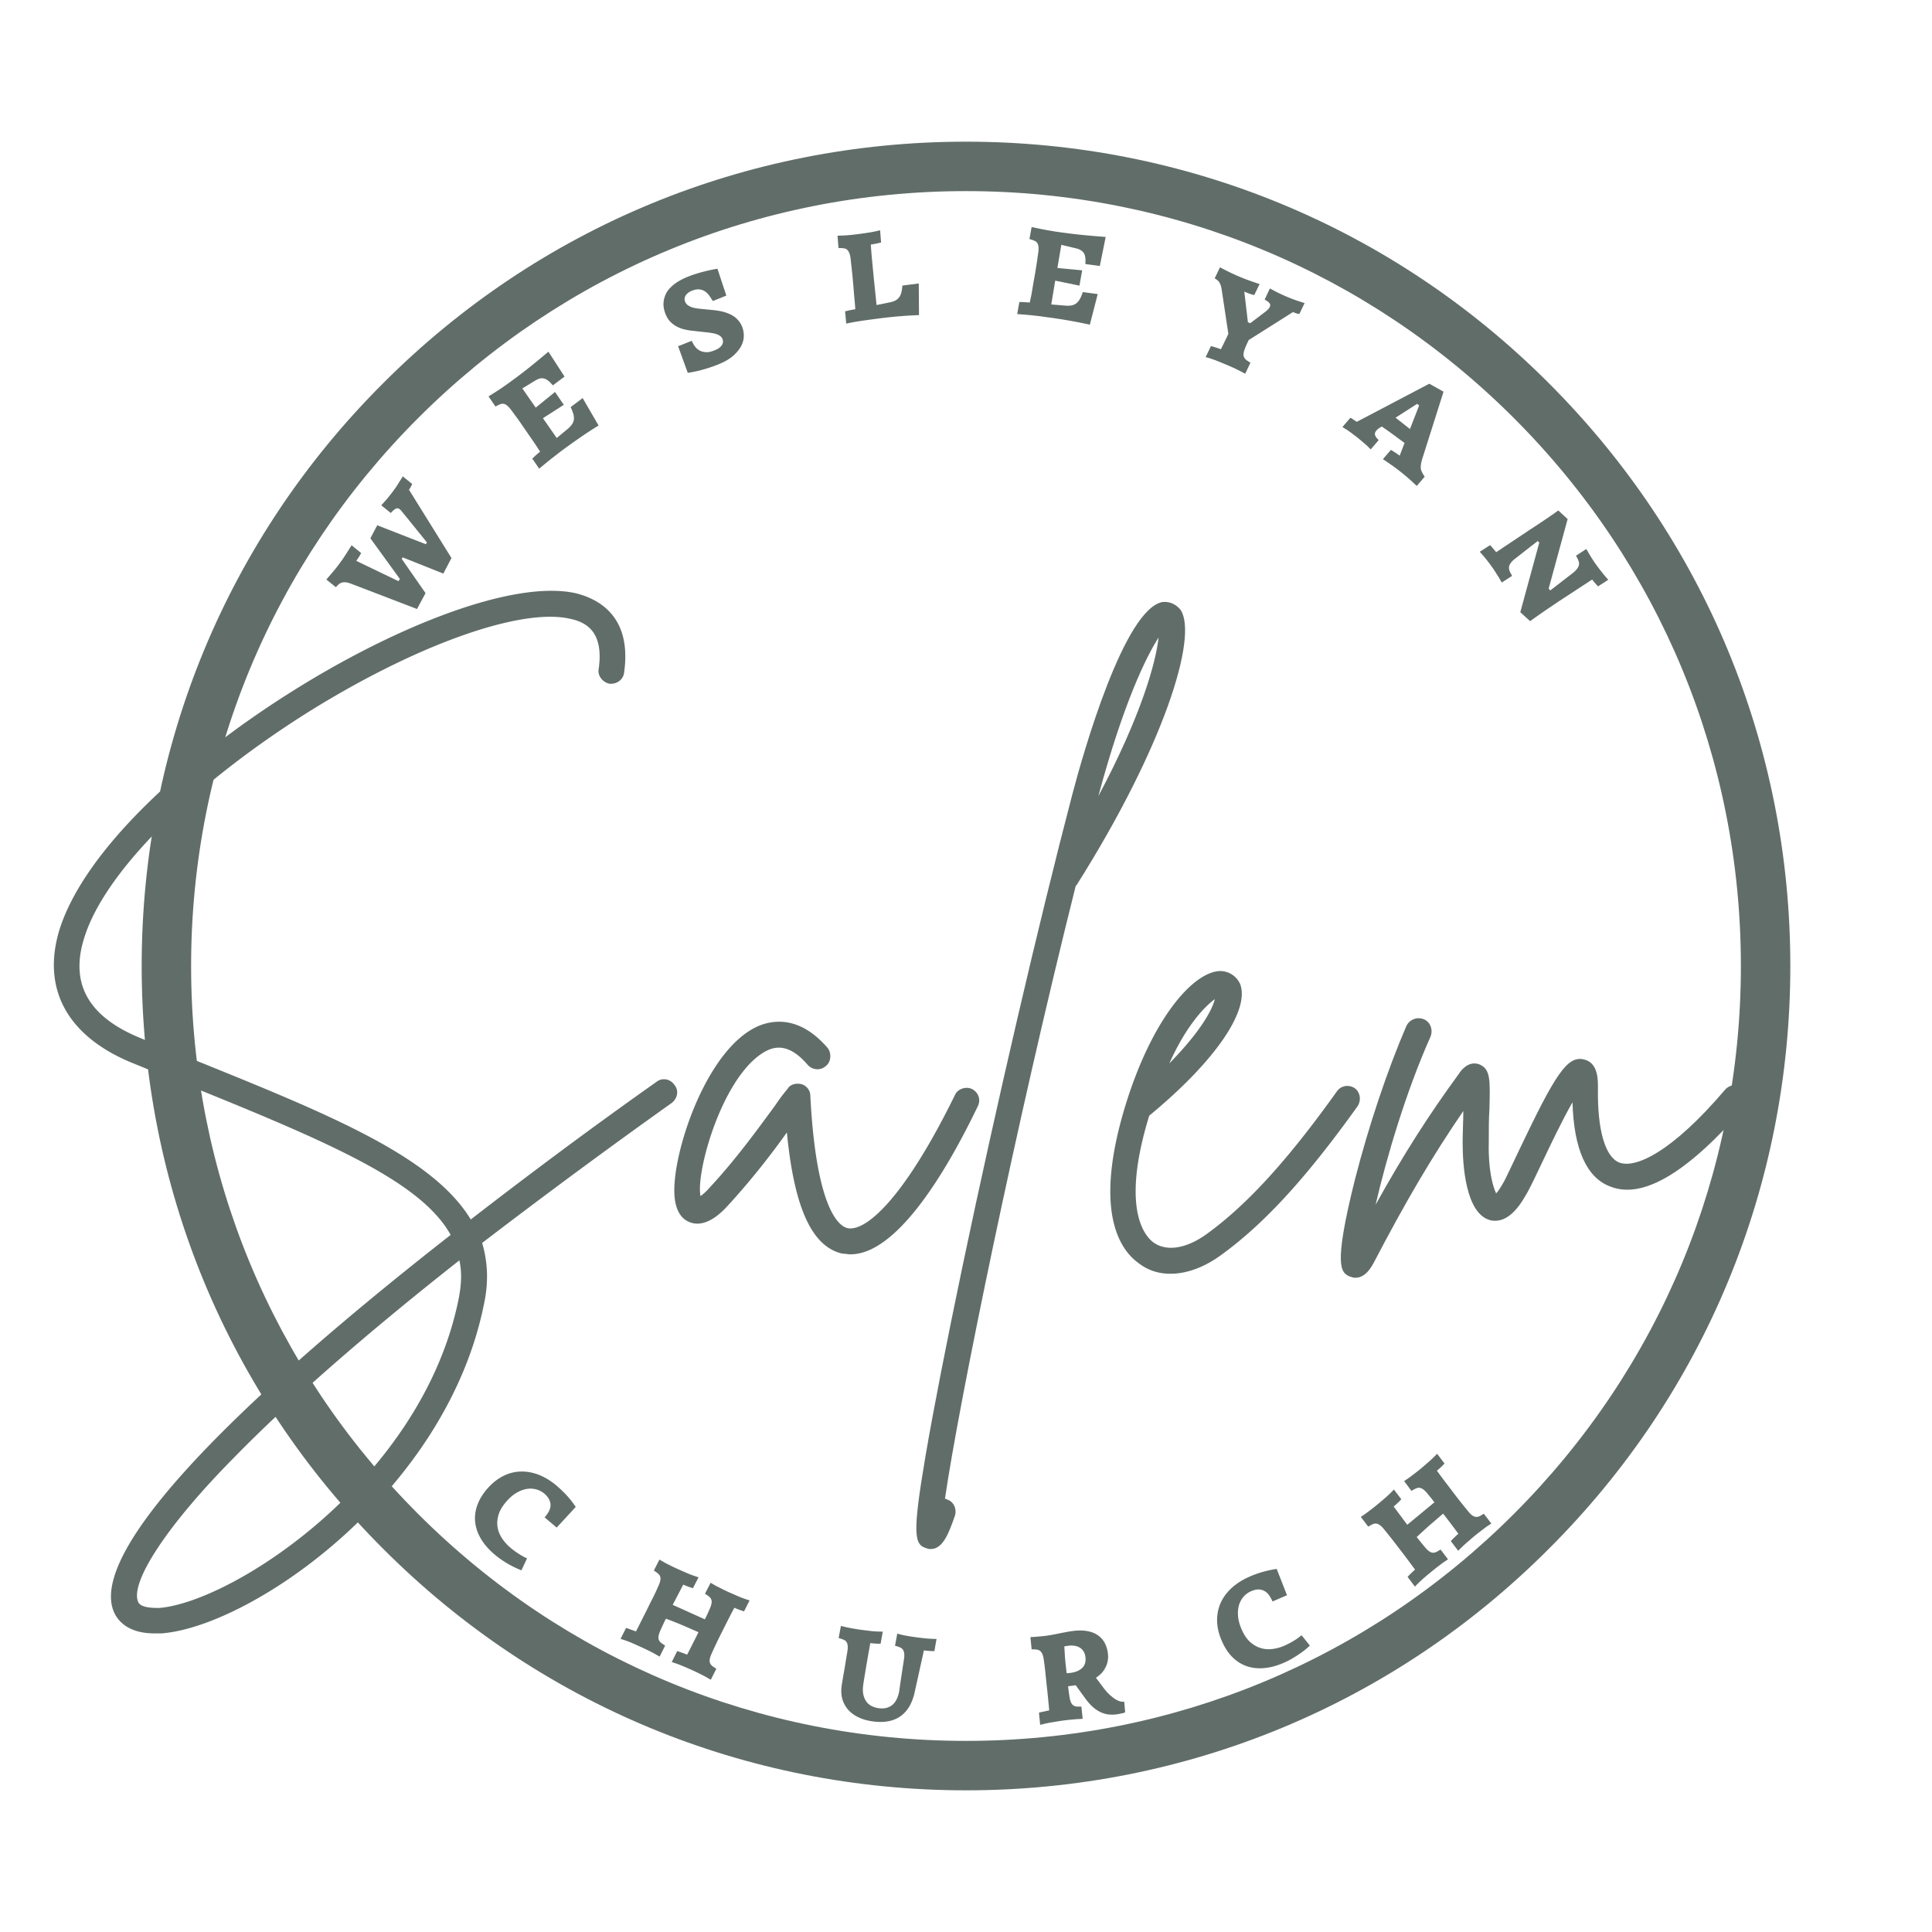
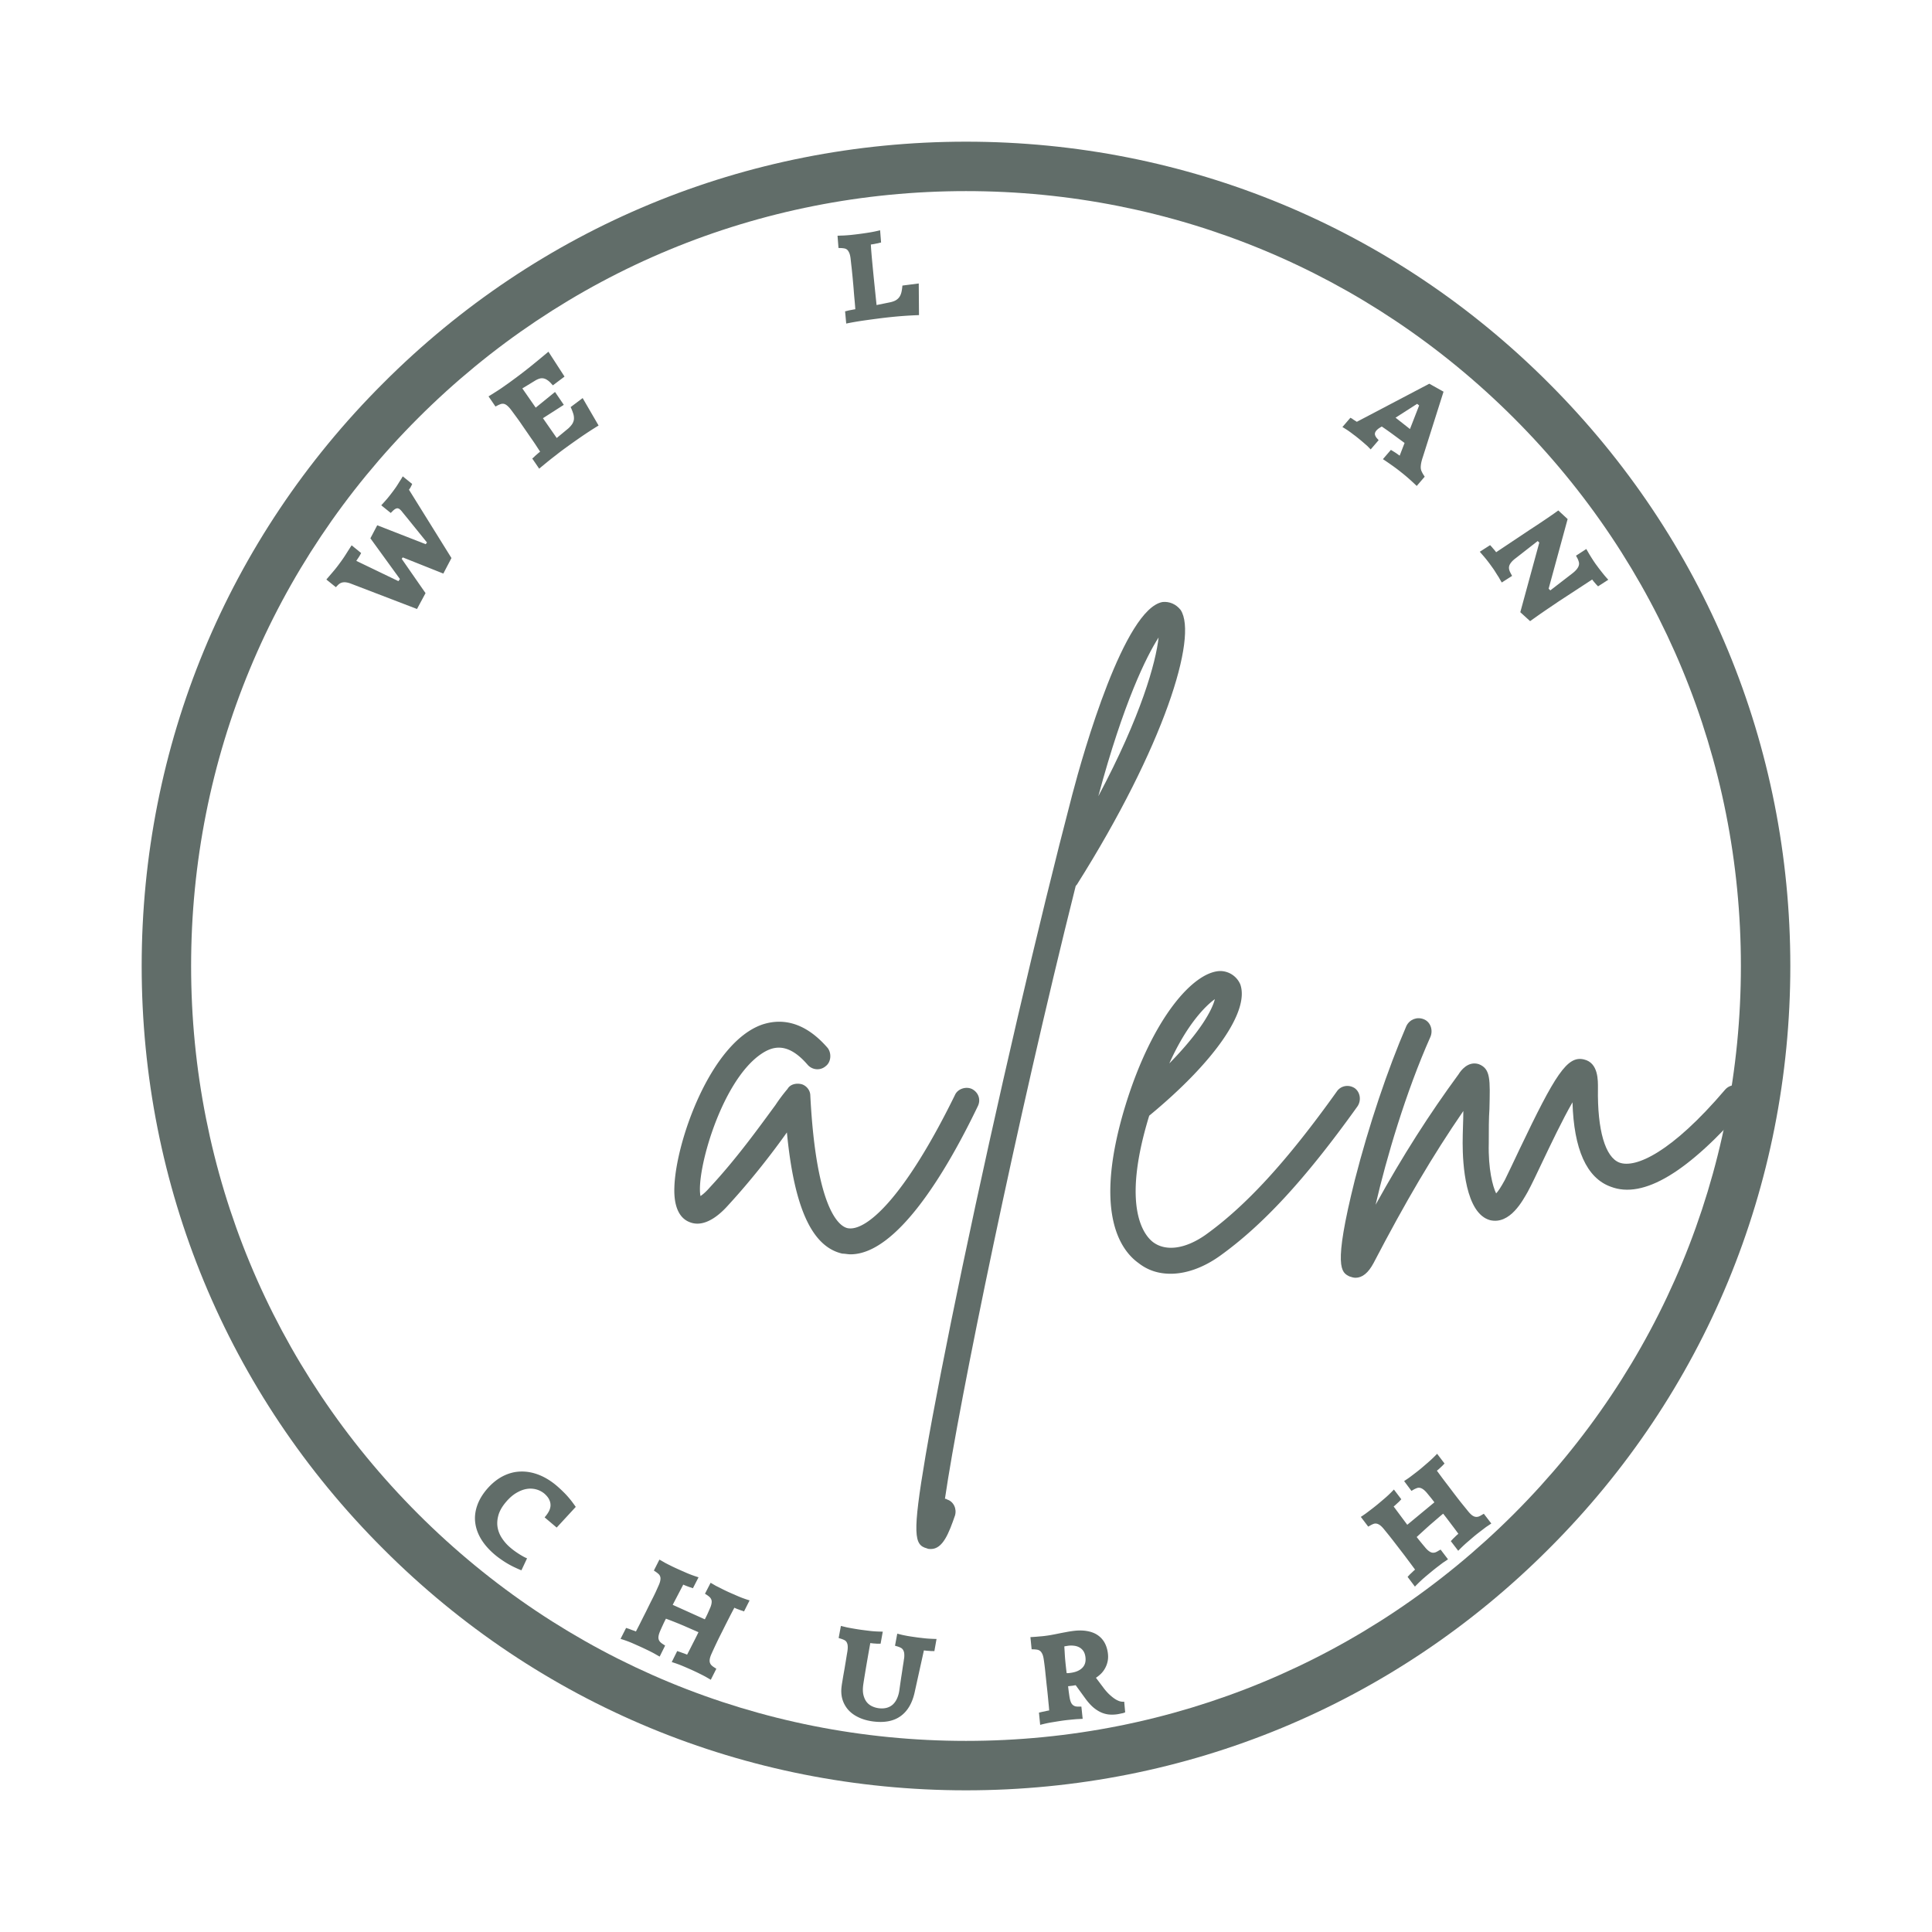
<svg xmlns="http://www.w3.org/2000/svg" data-bbox="10.456 27.5 337.044 320" height="500" viewBox="0 0 375 375" width="500" data-type="color">
  <g>
    <defs>
      <clipPath id="4fe28388-4a36-4e30-9f2d-d8f8f8dbc1e9">
        <path d="M27.5 27.5h320v320h-320Zm0 0" />
      </clipPath>
      <clipPath id="12d8dc82-5a5e-46da-8af9-27db3bdb3ff3">
        <path d="M187.5 347.5c-42.719 0-82.941-16.629-113.125-46.875C44.129 270.441 27.5 230.219 27.5 187.5c0-42.719 16.629-82.941 46.875-113.125C104.559 44.129 144.781 27.5 187.5 27.5c42.719 0 82.941 16.629 113.125 46.875 30.246 30.25 46.875 70.406 46.875 113.125 0 42.719-16.629 82.941-46.875 113.125C270.441 330.871 230.219 347.5 187.5 347.5Zm0-310.406c-40.16 0-77.953 15.668-106.348 44.058-28.39 28.395-44.058 66.188-44.058 106.348s15.668 77.953 44.058 106.348c28.395 28.39 66.188 44.058 106.348 44.058s77.953-15.668 106.348-44.058c28.39-28.395 44.058-66.188 44.058-106.348s-15.668-77.953-44.058-106.348C265.453 52.762 227.66 37.094 187.5 37.094Zm0 0" />
      </clipPath>
    </defs>
    <g clip-path="url(#4fe28388-4a36-4e30-9f2d-d8f8f8dbc1e9)">
      <g clip-path="url(#12d8dc82-5a5e-46da-8af9-27db3bdb3ff3)">
        <path d="M27.5 27.5h320v320h-320Zm0 0" fill="#616d69" data-color="1" />
      </g>
    </g>
-     <path d="M130.896 210.573c-.781-1.168-2.34-1.43-3.383-.648-13.258 9.36-25.219 18.328-36.137 26.777-7.41-12.218-27.172-20.277-53.558-30.937-3.383-1.301-6.762-2.73-10.27-4.16-10.402-4.16-14.043-10.66-11.18-19.63 3.899-12.48 20.278-28.988 42.508-43.16 21.188-13.39 41.989-20.93 51.739-18.718 3.12.648 6.629 2.469 5.59 9.75-.258 1.3.78 2.597 2.082 2.86 1.43.128 2.726-.782 2.859-2.212 1.558-11.05-5.2-14.3-9.36-15.34-23.66-5.328-90.609 34.84-100.23 65.258-3.508 11.442 1.43 20.672 14.04 25.871 3.51 1.43 7.019 2.86 10.401 4.16 28.34 11.442 45.758 18.98 51.477 29.25-46.02 36.008-69.418 61.75-65.516 72.797.649 1.82 2.598 4.551 8.059 4.551h1.3c17.419-1.3 55.38-27.3 62.657-64.09.91-4.289.652-8.187-.39-11.699a1320.572 1320.572 0 0 1 36.792-27.168c1.168-.91 1.43-2.469.52-3.512Zm-41.86 41.47c-7.019 35.1-43.808 58.89-58.109 60.058-1.3 0-3.77 0-4.16-1.297-1.43-3.902 5.848-14.95 18.59-27.82 10.789-11.051 25.48-23.918 43.808-38.352.52 2.344.391 4.684-.128 7.41Zm0 0" fill="#616d69" data-color="1" />
    <path d="M188.614 211.355c-1.172-.52-2.73 0-3.25 1.168-9.88 20.152-17.29 26.52-20.8 25.87-1.43-.257-6.11-2.988-7.282-25.738 0-1.039-.778-1.949-1.688-2.21-1.039-.262-2.21 0-2.73.91a32.353 32.353 0 0 0-2.34 3.12c-3.25 4.419-7.54 10.4-12.738 15.989-.782.91-1.434 1.43-1.82 1.691-.91-4.55 3.898-21.972 11.566-27.43 2.21-1.562 5.203-2.73 9.23 1.95.91 1.039 2.473 1.168 3.512.258 1.04-.778 1.168-2.469.39-3.508-4.94-5.719-9.62-5.59-12.742-4.55-10.007 3.51-16.77 22.75-17.027 31.589-.133 3.64.91 5.98 2.988 6.762 3.25 1.297 6.5-2.211 7.54-3.383 4.421-4.809 8.453-10.008 11.312-14.04 1.43 14.821 4.937 22.231 10.789 23.532.52 0 1.04.129 1.559.129 8.84 0 18.332-15.469 24.699-28.73.652-1.301.133-2.73-1.168-3.38Zm0 0" fill="#616d69" data-color="1" />
    <path d="M229.17 118.405c-.91-1.168-2.21-1.687-3.507-1.558-7.41 1.3-15.34 28.988-17.55 37.437-6.5 24.832-14.692 60.059-21.321 91.649-3.121 14.949-5.59 27.562-7.149 36.66-2.601 15.34-2.21 17.289.258 17.941.262.13.52.13.781.13 2.34 0 3.508-3.122 4.68-6.5.39-1.302-.262-2.731-1.558-3.122-.133-.129-.262-.129-.391-.129 2.73-18.719 13.91-73.187 25.348-118.816 0-.133.132-.262.261-.39 16.899-26.782 23.528-48.102 20.149-53.302Zm-15.988 36.141c4.938-18.328 9.36-27.168 11.7-30.809-.52 4.809-3.38 15.207-11.7 30.809Zm0 0" fill="#616d69" data-color="1" />
    <path d="M262.97 211.226c-1.168-.782-2.727-.52-3.508.648-9.75 13.649-17.68 22.23-25.48 27.82-3.9 2.73-7.669 3.25-10.141 1.43-1.559-1.172-6.368-6.37-.778-24.57 12.61-10.399 19.5-20.278 17.68-25.48a4.262 4.262 0 0 0-3.902-2.598c-5.2.129-13.13 9.097-18.329 25.867-6.37 20.672-1.171 28.21 2.47 30.812 1.82 1.43 3.902 2.079 6.241 2.079 2.989 0 6.368-1.168 9.618-3.508 8.32-5.98 16.511-14.82 26.652-28.992.777-1.168.52-2.73-.523-3.508Zm-27.168-17.29c-.52 2.079-2.73 6.239-8.84 12.477 3.379-7.539 7.02-11.18 8.84-12.476Zm0 0" fill="#616d69" data-color="1" />
    <path d="M338.5 211.226c-1.043-.91-2.73-.782-3.64.258-10.403 12.222-17.422 15.34-20.54 14.171-2.73-1.043-4.292-6.242-4.16-14.43 0-1.429.13-4.94-2.73-5.59-3.25-.78-5.59 2.99-12.48 17.419-1.172 2.469-2.211 4.68-2.86 5.98-.781 1.43-1.3 2.211-1.691 2.602-.649-1.3-1.559-4.68-1.43-9.75 0-2.602 0-4.813.129-6.633.133-5.719.262-7.797-2.078-8.707-2.082-.652-3.512 1.297-3.899 1.95-5.722 7.8-10.793 15.73-16.12 25.347 2.077-8.969 5.847-21.84 10.66-32.629.519-1.3 0-2.86-1.301-3.379-1.301-.52-2.73 0-3.38 1.3-3.64 8.45-7.28 19.24-10.01 29.9-4.29 17.16-2.599 17.94-1.04 18.718.39.129.781.262 1.172.262 1.297 0 2.469-.91 3.508-2.86 6.238-11.96 11.441-20.8 17.422-29.511 0 1.82-.133 3.902-.133 6.242 0 4.027.52 13.648 5.332 14.95 3.898.91 6.367-3.903 7.277-5.462.781-1.43 1.82-3.64 2.992-6.11 1.43-2.991 3.77-7.929 5.72-11.308.26 9.098 2.73 14.688 7.41 16.38 6.37 2.468 15.077-2.86 26.128-15.602.91-1.04.781-2.598-.258-3.508Zm0 0" fill="#616d69" data-color="1" />
    <path d="M78.94 100.424c-.368-.446-.65-.79-.844-1.032a3.036 3.036 0 0 0-.547-.578c-.211-.144-.407-.187-.594-.125-.188.055-.398.188-.64.407l-.47.468-1.843-1.484c.367-.395.758-.832 1.172-1.313.406-.488.812-1.007 1.218-1.562.211-.281.391-.535.547-.766.157-.238.301-.468.438-.687.133-.219.27-.43.406-.64.133-.208.266-.427.39-.657l1.829 1.484-.14.313a2.128 2.128 0 0 0-.126.25 2.457 2.457 0 0 1-.156.265c-.055.086-.121.18-.203.282l8.25 13.265-1.578 3.016-7.875-3.14-.203.28 4.625 6.657-1.657 3.078-12.796-4.906a4.064 4.064 0 0 0-.985-.266 2.126 2.126 0 0 0-.734.031c-.207.055-.39.137-.547.25a2.676 2.676 0 0 0-.422.39l-.266.267-1.843-1.485c.343-.406.746-.875 1.203-1.406.46-.531.914-1.102 1.36-1.719.491-.656.917-1.273 1.28-1.86.368-.581.72-1.132 1.063-1.656l1.844 1.5c-.145.282-.297.547-.454.797-.164.243-.328.48-.484.72l8.172 3.937.297-.407-5.734-7.906 1.328-2.531 9.406 3.672.25-.328Zm0 0" fill="#616d69" data-color="1" />
    <path d="M110.31 83.156c.35-.32.616-.63.796-.922.176-.3.274-.61.297-.922a2.9 2.9 0 0 0-.14-1.031 10.249 10.249 0 0 0-.5-1.266l2.328-1.75 3.093 5.328a74.492 74.492 0 0 0-3.531 2.297 142.5 142.5 0 0 0-3.672 2.625 53.5 53.5 0 0 0-1.11.86 72.969 72.969 0 0 0-2.125 1.688 260.8 260.8 0 0 0-1.093.905L103.309 89c.188-.144.367-.304.532-.484l.5-.437c.175-.157.343-.29.5-.407a95.59 95.59 0 0 1-.766-1.172c-.29-.445-.613-.921-.969-1.421-.351-.508-.71-1.032-1.078-1.563-.375-.539-.727-1.055-1.063-1.547a58.887 58.887 0 0 0-.984-1.36 157.68 157.68 0 0 0-.797-1.077 4.9 4.9 0 0 0-.734-.797c-.227-.188-.442-.3-.64-.344a1.17 1.17 0 0 0-.594.031 5.12 5.12 0 0 0-.625.266l-.422.219-1.344-1.969c.437-.27.871-.54 1.297-.813.43-.269.867-.554 1.312-.859.438-.312.899-.633 1.375-.969.469-.343.965-.707 1.485-1.093a90.33 90.33 0 0 0 3-2.329 272.43 272.43 0 0 0 3.156-2.609l3.125 4.828-2.266 1.703-.453-.5a3.528 3.528 0 0 0-.656-.547 1.946 1.946 0 0 0-.672-.296 1.616 1.616 0 0 0-.734.015c-.25.063-.532.184-.844.36l-2.563 1.562 2.594 3.734 3.75-3.046 1.703 2.5-4.047 2.593 2.672 3.844Zm0 0" fill="#616d69" data-color="1" />
-     <path d="M134.308 56.425c-.563.23-.969.54-1.219.922-.242.387-.273.797-.094 1.234.082.23.22.422.407.578.187.149.406.278.656.391.258.106.547.188.86.25.312.055.655.102 1.03.14l2.391.235c.582.055 1.156.14 1.719.266.57.125 1.113.308 1.625.547.52.23.984.546 1.39.953.407.398.735.898.985 1.5a4.73 4.73 0 0 1 .312 1.812c-.011.649-.187 1.297-.53 1.953-.345.649-.876 1.282-1.595 1.907-.718.617-1.683 1.164-2.89 1.64a22.03 22.03 0 0 1-1.578.578 27.24 27.24 0 0 1-1.563.47c-.5.136-.984.25-1.453.343-.46.094-.883.168-1.266.219l-1.875-5.157 2.625-1.047.188.344c.144.281.328.57.547.86.226.28.508.511.844.687.343.18.75.281 1.218.313.469.023 1.031-.102 1.688-.375.613-.239 1.062-.551 1.344-.938.28-.394.332-.812.156-1.25a1.22 1.22 0 0 0-.39-.531 2.052 2.052 0 0 0-.626-.36 4.14 4.14 0 0 0-.86-.234 13.426 13.426 0 0 0-1.077-.156l-2.672-.297a12.08 12.08 0 0 1-1.688-.266 6.485 6.485 0 0 1-1.5-.547 5.025 5.025 0 0 1-1.281-.937c-.383-.383-.695-.875-.938-1.469a5.697 5.697 0 0 1-.343-1.172 3.929 3.929 0 0 1-.047-1.25c.043-.425.152-.851.328-1.28.168-.438.434-.86.797-1.267a7.476 7.476 0 0 1 1.406-1.203c.574-.382 1.274-.75 2.11-1.093a24.15 24.15 0 0 1 3.093-1c.508-.133.992-.25 1.453-.344.457-.102.88-.176 1.266-.219l1.719 5.203-2.61 1.047-.187-.266a8.782 8.782 0 0 0-.563-.843 3.162 3.162 0 0 0-.797-.766 2.309 2.309 0 0 0-1.078-.375c-.406-.05-.886.031-1.437.25Zm0 0" fill="#616d69" data-color="1" />
    <path d="M164.032 60.429c.196-.04.41-.094.64-.157.188-.039.4-.082.642-.124a9.52 9.52 0 0 1 .703-.126 73.873 73.873 0 0 0-.125-1.562c-.055-.57-.106-1.16-.157-1.766a62.8 62.8 0 0 0-.156-1.859 82.971 82.971 0 0 0-.172-1.813c-.054-.57-.11-1.101-.172-1.593-.054-.489-.101-.914-.14-1.282-.055-.437-.137-.785-.25-1.046-.117-.27-.246-.473-.39-.61a1.123 1.123 0 0 0-.532-.265 5.032 5.032 0 0 0-.672-.078l-.5-.016-.188-2.375c.368-.02.766-.035 1.204-.047.351-.02.78-.05 1.28-.094a64.356 64.356 0 0 0 3.469-.453 25.064 25.064 0 0 0 2.313-.469l.188 2.375a8.287 8.287 0 0 0-.641.157c-.2.03-.414.074-.64.125-.231.043-.465.078-.704.109.02.605.125 1.898.313 3.875.187 1.98.453 4.605.797 7.875l2.609-.531c.445-.094.816-.223 1.11-.39.3-.177.538-.395.718-.657.176-.258.305-.567.39-.922.083-.363.145-.79.188-1.281l3.172-.407.047 6.141a80.822 80.822 0 0 0-3.938.235 94.588 94.588 0 0 0-4.359.484c-.98.125-1.96.262-2.937.406-.98.149-1.946.32-2.891.516Zm0 0" fill="#616d69" data-color="1" />
-     <path d="M206.956 59.333c.477.023.883-.008 1.219-.094a2.12 2.12 0 0 0 .86-.469c.237-.219.444-.492.624-.828.176-.344.348-.758.516-1.25l2.89.39-1.53 5.938a84.944 84.944 0 0 0-4.126-.813 99.324 99.324 0 0 0-4.453-.671c-.469-.075-.93-.137-1.375-.188-.45-.055-.902-.105-1.36-.156-.46-.043-.917-.086-1.374-.125-.45-.031-.918-.07-1.407-.11l.422-2.343c.239.011.477.015.719.015.219.024.441.04.672.047.226.012.437.028.625.047.082-.375.176-.82.281-1.344.102-.53.203-1.097.297-1.703.102-.613.21-1.238.328-1.875a109.225 109.225 0 0 0 .563-3.515c.07-.52.132-.961.187-1.328.063-.446.07-.805.031-1.079a1.604 1.604 0 0 0-.218-.687 1.163 1.163 0 0 0-.454-.406 3.783 3.783 0 0 0-.625-.25l-.453-.141.422-2.328c.489.105.985.21 1.485.312.5.106 1.015.204 1.546.297a133.6 133.6 0 0 0 1.657.282c.57.085 1.176.167 1.812.25 1.207.167 2.461.312 3.766.437 1.312.125 2.68.242 4.11.344l-1.141 5.64-2.797-.375.015-.671c0-.313-.027-.594-.078-.844a1.799 1.799 0 0 0-.281-.672 1.78 1.78 0 0 0-.547-.5 2.731 2.731 0 0 0-.844-.344l-2.937-.703-.766 4.5 4.813.453-.532 2.969-4.703-.969-.765 4.625Zm0 0" fill="#616d69" data-color="1" />
-     <path d="M245.204 60.812c.375-.27.66-.504.86-.703.206-.207.347-.398.421-.578.094-.227.086-.426-.016-.594-.105-.176-.273-.336-.5-.484l-.5-.313 1.016-2.156c.469.262.957.523 1.469.781.508.25 1.086.516 1.734.797.614.262 1.227.5 1.844.719.613.21 1.176.39 1.688.547l-1.016 2.11a2.15 2.15 0 0 1-.344-.048 3.774 3.774 0 0 0-.281-.078 2.78 2.78 0 0 1-.281-.11 4.582 4.582 0 0 0-.344-.124L242.376 66c-.106.218-.188.398-.25.53a4.07 4.07 0 0 0-.156.345l-.125.265c-.032.086-.075.188-.125.313-.18.426-.29.781-.329 1.062-.043.281-.03.516.032.703.07.196.18.368.328.516.144.145.328.281.547.406l.406.266-1.016 2.14c-.312-.167-.664-.355-1.047-.562a31.4 31.4 0 0 0-1.156-.563c-.45-.199-.937-.414-1.469-.64-.523-.219-1.105-.461-1.75-.719a19.904 19.904 0 0 0-2.25-.75l1.032-2.14c.195.062.406.12.625.171.187.063.394.133.625.203.226.07.453.157.672.25.07-.148.164-.332.28-.562.114-.227.235-.473.36-.734.133-.27.27-.547.406-.829.133-.289.27-.582.407-.875l-1.282-8.5a5.275 5.275 0 0 0-.171-.828 2.88 2.88 0 0 0-.25-.578 1.645 1.645 0 0 0-.297-.39 2.692 2.692 0 0 0-.344-.282l-.313-.187 1.032-2.14c.476.25 1.039.538 1.687.859a36.29 36.29 0 0 0 2.016.921c.758.325 1.469.602 2.125.829.656.23 1.273.445 1.86.64l-1.048 2.14a13.392 13.392 0 0 1-1.062-.327c-.281-.114-.57-.227-.86-.344l.704 5.937.453.188Zm0 0" fill="#616d69" data-color="1" />
    <path d="M276.22 88.557c-.18.531-.304.977-.375 1.344-.062.363-.09.672-.078.922.02.25.07.46.157.64.082.188.175.367.28.547l.329.516-1.547 1.797a49.916 49.916 0 0 0-1.344-1.25 33.328 33.328 0 0 0-1.656-1.391 33.475 33.475 0 0 0-1.875-1.406 62.383 62.383 0 0 0-1.687-1.156l1.547-1.797c.363.218.675.41.937.578.258.176.516.36.766.547l.953-2.47c-.586-.429-1.258-.921-2.016-1.483a70.616 70.616 0 0 0-2.406-1.704 7.077 7.077 0 0 0-.672.422c-.18.145-.32.282-.422.407-.2.257-.277.503-.234.734.05.238.18.476.39.719l.329.359-1.547 1.797c-.18-.18-.391-.399-.641-.656-.219-.188-.496-.43-.828-.72a35.81 35.81 0 0 0-1.172-.968 10.86 10.86 0 0 0-.61-.469l-.577-.437a22.02 22.02 0 0 0-.704-.5 41.058 41.058 0 0 0-.953-.594l1.547-1.797c.082.043.192.102.328.172.094.074.219.164.375.266.156.094.336.21.547.344l14.063-7.391 2.765 1.547Zm-5.343-7.484 2.797 2.203 1.78-4.578-.39-.313Zm0 0" fill="#616d69" data-color="1" />
    <path d="M305.151 111.328c.407-.313.707-.602.907-.86.207-.261.336-.507.39-.734a1.172 1.172 0 0 0 0-.656 3.441 3.441 0 0 0-.265-.703l-.282-.516 2-1.297c.188.32.38.657.578 1 .176.29.375.61.594.953.219.344.442.676.672 1 .164.22.328.438.484.657.165.218.344.445.532.687.187.238.39.492.61.766.226.27.491.57.796.906l-1.984 1.281a16.667 16.667 0 0 0-.375-.39l-.36-.422a6.41 6.41 0 0 1-.406-.516l-6.484 4.235-1.704 1.156c-.511.344-.984.664-1.421.969-.438.3-.856.593-1.25.875-.399.28-.793.562-1.188.843l-1.906-1.734 3.687-13.516-.312-.297-4.203 3.282c-.407.3-.715.582-.922.843-.211.258-.344.504-.406.735a1.396 1.396 0 0 0 0 .672c.05.218.144.453.28.703l.282.531-2 1.281c-.2-.324-.39-.656-.578-1-.188-.281-.39-.601-.61-.953-.21-.344-.433-.68-.671-1a29.322 29.322 0 0 0-1.625-2.11c-.23-.261-.492-.562-.782-.905l2-1.282c.102.106.227.242.375.407.094.117.211.257.36.421.156.176.3.36.437.547l6.532-4.36a147.285 147.285 0 0 0 2.765-1.827 99.806 99.806 0 0 0 2.094-1.438l.672-.484 1.812 1.672-3.687 13.515.328.329Zm0 0" fill="#616d69" data-color="1" />
    <path d="M105.817 294.392a6.26 6.26 0 0 0 .672-.953c.195-.344.316-.703.359-1.078a2.364 2.364 0 0 0-.203-1.187c-.168-.414-.496-.836-.984-1.266a4.176 4.176 0 0 0-1.563-.813 4.346 4.346 0 0 0-1.86-.093c-.648.105-1.312.36-2 .765-.687.399-1.355.977-2 1.735-.75.875-1.245 1.73-1.484 2.562-.242.832-.297 1.63-.172 2.39.133.759.422 1.47.86 2.126.437.664.96 1.258 1.578 1.781.289.25.586.485.89.703a15.965 15.965 0 0 0 1.672 1.063c.258.144.5.258.72.344l-1.095 2.328a20.465 20.465 0 0 1-1.218-.532 17.189 17.189 0 0 1-2.703-1.563 15.069 15.069 0 0 1-1.313-1c-1.074-.917-1.93-1.89-2.563-2.921-.624-1.023-1.011-2.074-1.156-3.156-.148-1.082-.039-2.176.328-3.281.364-1.114 1-2.208 1.907-3.282.957-1.113 1.992-1.957 3.109-2.531 1.113-.57 2.258-.875 3.438-.906 1.175-.04 2.363.172 3.562.64 1.195.47 2.36 1.184 3.484 2.141.47.406.883.793 1.25 1.156.375.367.704.715.985 1.047.289.336.55.656.781.969.227.305.445.605.656.906l-3.703 4.016-2.344-1.985Zm0 0" fill="#616d69" data-color="1" />
    <path d="M137.931 307.216c.312.18.648.375 1.016.594.32.156.707.351 1.156.578.445.23.937.465 1.469.703.52.23 1.093.48 1.718.75.633.273 1.368.539 2.203.797l-1.078 2.14a4.664 4.664 0 0 0-.625-.218c-.18-.07-.375-.145-.593-.22a7.89 7.89 0 0 1-.657-.28c-.23.43-.48.902-.75 1.421-.261.512-.53 1.043-.812 1.594-.274.543-.547 1.094-.828 1.656-.282.555-.547 1.083-.797 1.594a113.566 113.566 0 0 0-1.218 2.61c-.188.414-.31.765-.36 1.046-.055.29-.047.536.015.735.063.195.164.367.313.515.144.145.328.286.547.422l.39.25-1.078 2.141c-.312-.188-.664-.39-1.047-.61-.336-.18-.718-.374-1.156-.593a38.32 38.32 0 0 0-1.453-.688c-.512-.23-1.086-.48-1.719-.75a22.494 22.494 0 0 0-2.203-.797l1.063-2.14c.195.07.41.144.64.219.176.07.38.144.61.218.226.082.453.172.671.266.313-.594.66-1.277 1.047-2.047.395-.762.782-1.531 1.157-2.312-.305-.133-.684-.301-1.141-.5-.45-.196-.95-.414-1.5-.657a75.273 75.273 0 0 0-3.672-1.468c-.23.437-.433.855-.61 1.25-.179.386-.327.718-.452 1-.188.418-.309.773-.36 1.062-.054.281-.047.52.016.719.062.195.164.367.312.515.145.145.328.286.547.422l.39.25-1.062 2.141a55.17 55.17 0 0 1-1.046-.594 27.24 27.24 0 0 0-1.157-.594 70.11 70.11 0 0 0-1.453-.687c-.512-.23-1.086-.484-1.719-.766a21.813 21.813 0 0 0-2.218-.797l1.078-2.125c.195.063.41.133.64.204.164.074.364.152.594.234.238.074.461.156.672.25.219-.414.457-.879.719-1.39.258-.52.523-1.051.797-1.594.28-.54.554-1.094.828-1.657.281-.57.55-1.113.812-1.625.258-.507.492-.988.703-1.437.207-.457.383-.852.532-1.188.187-.406.3-.75.343-1.03.051-.282.047-.517-.015-.704a1.072 1.072 0 0 0-.297-.5 3.993 3.993 0 0 0-.547-.438l-.39-.265 1.078-2.125c.312.18.656.375 1.03.594.321.168.708.367 1.157.593.445.22.937.45 1.469.688.508.23 1.078.48 1.703.75.633.273 1.379.543 2.234.812l-1.094 2.125a5.594 5.594 0 0 0-.64-.218c-.168-.063-.367-.133-.594-.22a10.471 10.471 0 0 1-.64-.265l-2.047 3.922 6.234 2.813c.207-.395.39-.766.547-1.11.156-.344.289-.648.406-.922.188-.406.3-.75.344-1.03.05-.282.047-.517-.016-.704a1.3 1.3 0 0 0-.312-.516 3.605 3.605 0 0 0-.532-.422l-.406-.265Zm0 0" fill="#616d69" data-color="1" />
    <path d="M177.532 328.481c-.468 2.118-1.382 3.657-2.734 4.625-1.355.977-3.156 1.317-5.406 1.016-1.063-.148-1.996-.418-2.797-.813-.805-.386-1.465-.875-1.984-1.468a5.435 5.435 0 0 1-1.11-2.047c-.219-.77-.265-1.61-.14-2.516.02-.187.062-.46.125-.828l.203-1.234c.082-.446.164-.914.25-1.406.082-.5.16-.97.234-1.407l.188-1.172c.062-.343.101-.586.125-.734.062-.438.078-.797.047-1.078a1.641 1.641 0 0 0-.22-.703 1.068 1.068 0 0 0-.452-.39 4.299 4.299 0 0 0-.641-.25l-.438-.142.438-2.343c.313.074.676.164 1.094.265.351.075.77.153 1.25.235.476.086 1 .168 1.562.25.563.074 1.18.152 1.86.234.675.074 1.46.117 2.359.125l-.422 2.344a9.632 9.632 0 0 0-.672 0c-.199-.02-.414-.035-.64-.047a16.9 16.9 0 0 1-.688-.078c-.43 2.398-.75 4.258-.969 5.578-.218 1.324-.355 2.18-.406 2.563-.094.71-.086 1.335.031 1.875.125.53.317.98.578 1.343.27.367.61.653 1.016.86.406.21.86.351 1.36.422.55.074 1.062.054 1.53-.063a2.952 2.952 0 0 0 1.204-.625 3.5 3.5 0 0 0 .812-1.125c.22-.457.375-.977.47-1.563.144-1.03.269-1.898.374-2.609.113-.707.203-1.289.266-1.75.07-.469.129-.832.172-1.094.039-.257.066-.445.078-.562.02-.113.031-.18.031-.203.008-.031.016-.051.016-.063a4.05 4.05 0 0 0 .015-1.031 1.622 1.622 0 0 0-.234-.656 1.1 1.1 0 0 0-.438-.39 3.783 3.783 0 0 0-.625-.25l-.484-.142.438-2.343c.25.062.554.14.921.234.29.063.657.137 1.094.219.438.074.953.152 1.547.234.27.043.55.078.844.11.289.03.601.07.937.109.332.031.68.059 1.047.078.375.024.785.04 1.234.047l-.421 2.36a19.09 19.09 0 0 0-.688-.016 11.68 11.68 0 0 0-.64-.047 15.47 15.47 0 0 1-.704-.078Zm0 0" fill="#616d69" data-color="1" />
    <path d="M207.567 329.233c.07.46.16.824.266 1.093.101.262.234.461.39.594.156.137.332.23.531.281.196.043.422.059.672.047h.469l.25 2.375c-.375.024-.773.043-1.188.063a58.84 58.84 0 0 0-1.312.125 27.58 27.58 0 0 0-1.578.187c-.563.086-1.184.184-1.86.297-.68.106-1.449.274-2.312.5l-.234-2.375.656-.156c.176-.031.383-.07.625-.125.238-.063.473-.11.703-.14a37.762 37.762 0 0 0-.14-1.563c-.055-.582-.11-1.176-.172-1.781-.063-.614-.133-1.235-.204-1.86a162.38 162.38 0 0 0-.187-1.781 52.987 52.987 0 0 0-.344-2.875c-.062-.445-.152-.8-.266-1.063-.117-.257-.25-.457-.406-.593a1.22 1.22 0 0 0-.531-.266c-.2-.04-.422-.066-.672-.078l-.484-.016-.235-2.36c.399-.019.79-.046 1.172-.077.344-.031.707-.063 1.094-.094a22.495 22.495 0 0 0 2.203-.328c.383-.07.781-.149 1.188-.235.414-.082.828-.16 1.234-.234.406-.082.813-.148 1.219-.203 1.008-.145 1.914-.156 2.719-.031.8.117 1.492.355 2.078.719.582.367 1.05.84 1.406 1.421.351.586.586 1.274.703 2.063.082.555.082 1.07 0 1.547a4.74 4.74 0 0 1-.438 1.328 4.66 4.66 0 0 1-.78 1.125 6.227 6.227 0 0 1-1.079.89l1.375 1.829c.375.511.754.953 1.14 1.328.395.375.77.683 1.126.922.351.23.68.39.984.484.313.086.598.11.86.078l.187 2.078a2.844 2.844 0 0 0-.39.14c-.137.024-.297.056-.485.095-.18.043-.39.086-.64.125a6.844 6.844 0 0 1-1.688.046 5.139 5.139 0 0 1-1.578-.453 6.715 6.715 0 0 1-1.547-1.047c-.5-.457-1-1.035-1.5-1.734l-1.781-2.453a1.78 1.78 0 0 1-.266.047 5.268 5.268 0 0 0-.25.047c-.18.023-.355.043-.531.062-.168.024-.309.04-.422.047.039.356.082.711.125 1.063.05.343.094.636.125.875Zm-.984-9.657c.019.282.039.618.062 1 .02.387.047.805.078 1.25a83.561 83.561 0 0 0 .313 2.922c.132.012.273.012.422 0 .144-.02.296-.039.453-.062.976-.145 1.71-.477 2.203-1 .5-.531.687-1.227.562-2.094-.062-.457-.199-.836-.406-1.14a2.24 2.24 0 0 0-.781-.704 2.818 2.818 0 0 0-1.031-.312 4.294 4.294 0 0 0-1.204.015c-.125.024-.25.043-.375.063a1.163 1.163 0 0 0-.296.062Zm0 0" fill="#616d69" data-color="1" />
-     <path d="M246.929 310.69a7.017 7.017 0 0 0-.578-1.015 2.632 2.632 0 0 0-.813-.797 2.432 2.432 0 0 0-1.156-.359c-.45-.031-.969.086-1.563.344a4.124 4.124 0 0 0-1.422 1.031 4.422 4.422 0 0 0-.906 1.64c-.187.637-.25 1.352-.187 2.141.062.793.289 1.649.687 2.563.457 1.062 1.008 1.886 1.656 2.469.645.574 1.336.968 2.079 1.187.738.219 1.5.277 2.28.172a8.545 8.545 0 0 0 2.298-.64c.343-.157.675-.317 1-.485.332-.176.64-.352.922-.531.289-.176.55-.348.78-.516.239-.176.446-.344.626-.5l1.61 2.016a14.95 14.95 0 0 1-1 .875c-.376.293-.782.586-1.22.875-.437.293-.898.578-1.375.859-.48.273-.976.516-1.484.734-1.281.563-2.527.903-3.734 1.016-1.211.117-2.336 0-3.375-.344-1.032-.344-1.965-.922-2.797-1.734-.844-.82-1.54-1.879-2.094-3.172-.594-1.344-.898-2.64-.922-3.89-.02-1.258.211-2.426.688-3.5.48-1.07 1.195-2.04 2.14-2.907.946-.863 2.098-1.594 3.453-2.187a18.604 18.604 0 0 1 2.953-1.031 19.2 19.2 0 0 1 1.204-.282c.382-.07.757-.14 1.125-.203l2 5.11-2.813 1.218Zm0 0" fill="#616d69" data-color="1" />
    <path d="M272.54 287.476c.293-.196.617-.414.969-.657.293-.218.633-.476 1.031-.78a28.53 28.53 0 0 0 1.266-1c.445-.376.925-.786 1.437-1.235.52-.446 1.086-.989 1.703-1.625l1.438 1.89c-.156.157-.313.32-.469.485-.148.136-.309.289-.484.453a7.53 7.53 0 0 1-.532.453c.29.398.61.828.954 1.297.343.46.703.933 1.078 1.422.375.492.75.984 1.125 1.484.375.492.738.965 1.093 1.422.352.45.688.867 1 1.25l.797.984c.29.356.551.621.781.797.239.168.458.266.657.297.207.031.41.016.61-.047a3.03 3.03 0 0 0 .608-.312l.407-.235 1.453 1.891c-.305.21-.637.434-1 .672-.305.23-.652.496-1.047.797-.387.293-.805.62-1.25.984-.43.367-.902.774-1.422 1.219a26.2 26.2 0 0 0-1.703 1.625l-1.438-1.875.454-.485c.144-.132.3-.285.468-.453.176-.175.36-.336.547-.484a87.847 87.847 0 0 0-1.375-1.844 101.068 101.068 0 0 0-1.578-2.062c-.262.21-.578.476-.953.797l-1.25 1.078c-.45.386-.922.808-1.422 1.265-.5.461-1.008.922-1.515 1.391a59.453 59.453 0 0 0 1.578 1.938c.289.355.55.617.78.78.227.169.442.274.642.313.207.031.41.016.609-.047.195-.07.398-.175.61-.312l.421-.235 1.438 1.891c-.305.211-.633.43-.985.656-.304.23-.652.496-1.047.797a39.97 39.97 0 0 0-1.25 1c-.437.356-.918.758-1.437 1.203a29.9 29.9 0 0 0-1.703 1.641l-1.422-1.89.453-.485c.137-.125.29-.27.469-.438.176-.175.351-.335.531-.484a197.29 197.29 0 0 0-.938-1.266c-.343-.457-.695-.93-1.062-1.421-.375-.489-.754-.985-1.14-1.485-.383-.5-.75-.972-1.094-1.422a66.932 66.932 0 0 0-1-1.265c-.313-.383-.582-.719-.813-1-.281-.344-.535-.598-.765-.766-.239-.164-.458-.266-.657-.297a1.09 1.09 0 0 0-.594.047 4.453 4.453 0 0 0-.624.297l-.407.234-1.437-1.89c.304-.196.633-.422.984-.672.293-.219.637-.477 1.031-.781.399-.301.82-.633 1.266-1 .438-.364.918-.77 1.438-1.22.523-.444 1.09-.991 1.703-1.64l1.437 1.89a58.61 58.61 0 0 1-.469.5c-.144.126-.304.274-.484.438a8.302 8.302 0 0 1-.531.47l2.64 3.546 5.266-4.36a28.823 28.823 0 0 0-.75-.968 65.82 65.82 0 0 1-.64-.781c-.282-.344-.544-.598-.782-.766-.23-.164-.45-.266-.656-.297a.999.999 0 0 0-.594.063c-.2.074-.402.168-.61.28l-.421.25Zm0 0" fill="#616d69" data-color="1" />
  </g>
</svg>